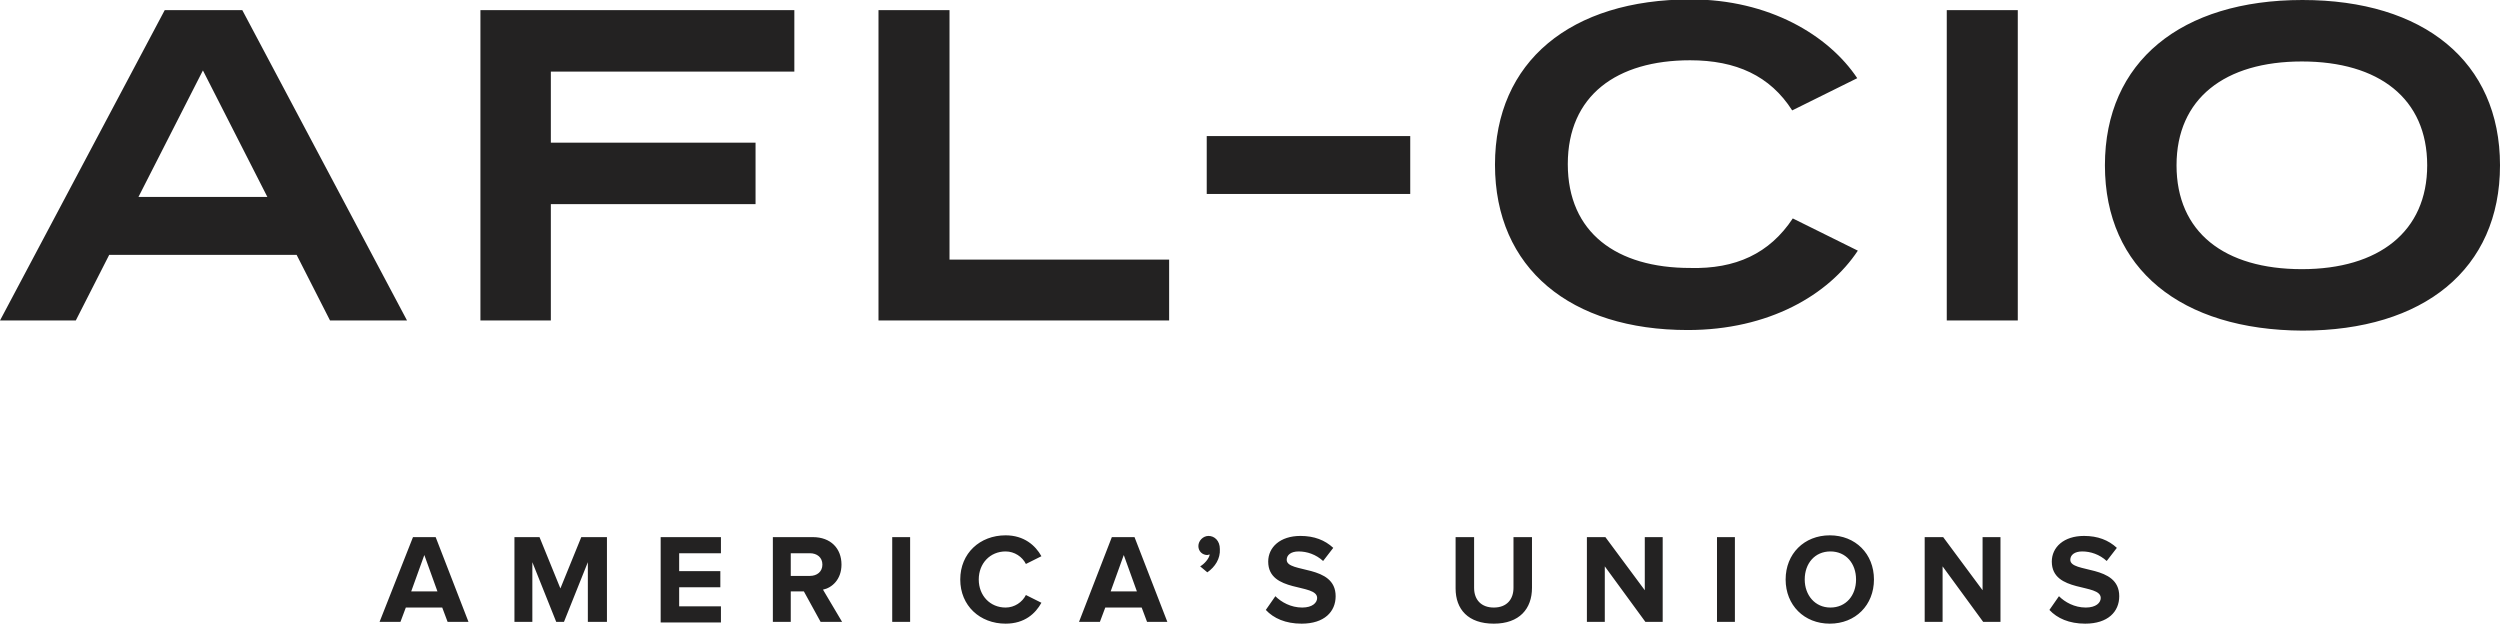
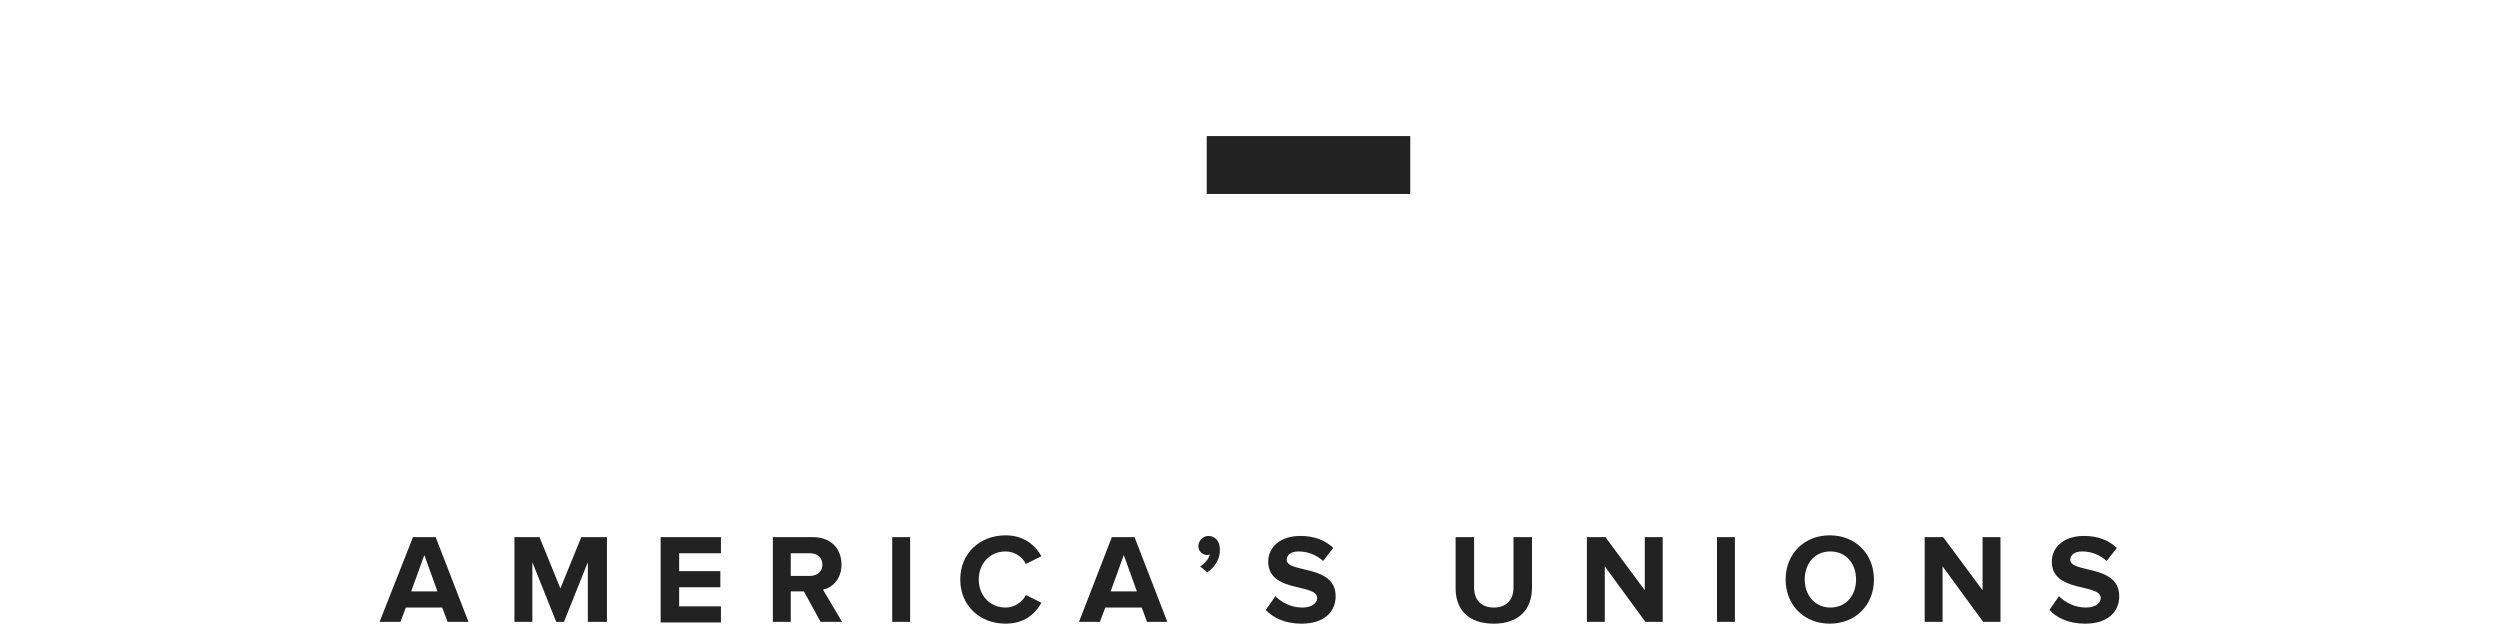
<svg xmlns="http://www.w3.org/2000/svg" width="418.9" height="104.5" viewBox="0 0 418.9 104.5" style="enable-background:new 0 0 418.9 104.5" xml:space="preserve">
  <path style="fill:#232222" d="m75 104.2-.9-2.4H68l-.9 2.4h-3.5L69.2 90H73l5.5 14.2H75zM71.1 93l-2.2 6.1h4.4L71.1 93zM98.5 104.2v-10l-4 10h-1.3l-4-10v10h-3V90h4.2l3.5 8.6 3.5-8.6h4.3v14.2h-3.2zM110.7 104.2V90h10.1v2.7h-7v3h6.9v2.7h-6.9v3.2h7v2.7h-10.1zM137.5 104.2l-2.8-5.1h-2.2v5.1h-3V90h6.7c3 0 4.8 1.9 4.8 4.6 0 2.5-1.6 3.9-3.1 4.2l3.2 5.4h-3.6zm.3-9.6c0-1.2-.9-1.9-2.1-1.9h-3.2v3.8h3.2c1.2 0 2.1-.7 2.1-1.9zM149.5 104.2V90h3v14.2h-3zM160.9 97.1c0-4.4 3.3-7.4 7.6-7.4 3.1 0 5 1.7 6 3.5l-2.6 1.3c-.6-1.2-1.9-2.1-3.4-2.1-2.6 0-4.5 2-4.5 4.7s1.9 4.7 4.5 4.7c1.5 0 2.8-.9 3.4-2.1l2.6 1.3c-1 1.8-2.8 3.5-6 3.5-4.3 0-7.6-3-7.6-7.4zM192.2 104.2l-.9-2.4h-6.1l-.9 2.4h-3.5l5.5-14.2h3.8l5.5 14.2h-3.4zM188.3 93l-2.2 6.1h4.4l-2.2-6.1zM202.3 95.9l-1.2-1c.7-.4 1.5-1.3 1.6-2-.1 0-.3.1-.4.1-.8 0-1.5-.6-1.5-1.5s.8-1.7 1.7-1.7c1 0 1.9.8 1.9 2.2.1 1.6-.8 3-2.1 3.9zM212.1 102.2l1.6-2.3c1 1 2.6 1.9 4.5 1.9 1.7 0 2.5-.8 2.5-1.6 0-2.5-8.2-.8-8.2-6.1 0-2.4 2-4.3 5.4-4.3 2.3 0 4.1.7 5.5 2l-1.7 2.2c-1.2-1.1-2.7-1.6-4.1-1.6-1.3 0-2 .6-2 1.4 0 2.3 8.2.7 8.2 6.1 0 2.6-1.9 4.6-5.7 4.6-2.7 0-4.7-.9-6-2.3zM243.9 98.6V90h3.1v8.5c0 2 1.2 3.3 3.3 3.3 2.2 0 3.3-1.4 3.3-3.3V90h3.1v8.5c0 3.5-2.1 6-6.4 6-4.3 0-6.4-2.4-6.4-5.9zM275.7 104.2l-6.8-9.3v9.3h-3V90h3.1l6.6 8.9V90h3v14.2h-2.9zM287.7 104.2V90h3v14.2h-3zM299.2 97.1c0-4.3 3.1-7.4 7.4-7.4 4.3 0 7.4 3.1 7.4 7.4 0 4.3-3.1 7.4-7.4 7.4-4.3 0-7.4-3.1-7.4-7.4zm11.8 0c0-2.7-1.7-4.7-4.3-4.7-2.6 0-4.3 2-4.3 4.7 0 2.6 1.7 4.7 4.3 4.7 2.6 0 4.3-2 4.3-4.7zM332.3 104.2l-6.8-9.3v9.3h-3V90h3.1l6.6 8.9V90h3v14.2h-2.9zM343.4 102.2l1.6-2.3c1 1 2.6 1.9 4.5 1.9 1.7 0 2.5-.8 2.5-1.6 0-2.5-8.2-.8-8.2-6.1 0-2.4 2-4.3 5.4-4.3 2.3 0 4.1.7 5.5 2L353 94c-1.2-1.1-2.7-1.6-4.1-1.6-1.3 0-2 .6-2 1.4 0 2.3 8.2.7 8.2 6.1 0 2.6-1.9 4.6-5.7 4.6-2.7 0-4.7-.9-6-2.3z" />
  <g>
-     <path style="fill:#232222" d="M49.7 42.7H18.3l-5.6 11H0l27.6-52h13l27.6 52H55.3l-5.6-11zM44.8 33 34 11.8 23.2 33h21.6zM92.3 11.9v12h34.3v10.3H92.3v19.5H80.5v-52h52.6V12H92.3zM195.9 43.4v10.3h-48.7v-52h11.9v41.8h36.8zM300.4 36.6l10.9 5.4c-4.9 7.4-14.9 13.3-28.5 13.3-19.6 0-32.3-10.3-32.3-27.7 0-17.3 12.7-27.7 32.8-27.7 13.1 0 23.1 6 27.9 13.2l-10.9 5.4c-3.7-5.8-9.4-8.4-17.1-8.4-12.3 0-20.5 5.9-20.5 17.4 0 11.5 8.2 17.4 20.5 17.4 7.6.2 13.3-2.4 17.2-8.3zM326.2 53.7v-52h11.9v52h-11.9zM352.7 27.7c0-17.4 12.8-27.7 33.1-27.7s33.1 10.3 33.1 27.7-12.8 27.7-33.1 27.7c-20.3-.1-33.1-10.3-33.1-27.7zm54 0c0-11.2-8.1-17.4-21-17.4s-21 6.2-21 17.4 8 17.4 21 17.4c12.9 0 21-6.3 21-17.4z" />
    <g>
      <path style="fill:#232222" d="M202.2 32.5v-9.7h34.1v9.7h-34.1z" />
    </g>
  </g>
</svg>